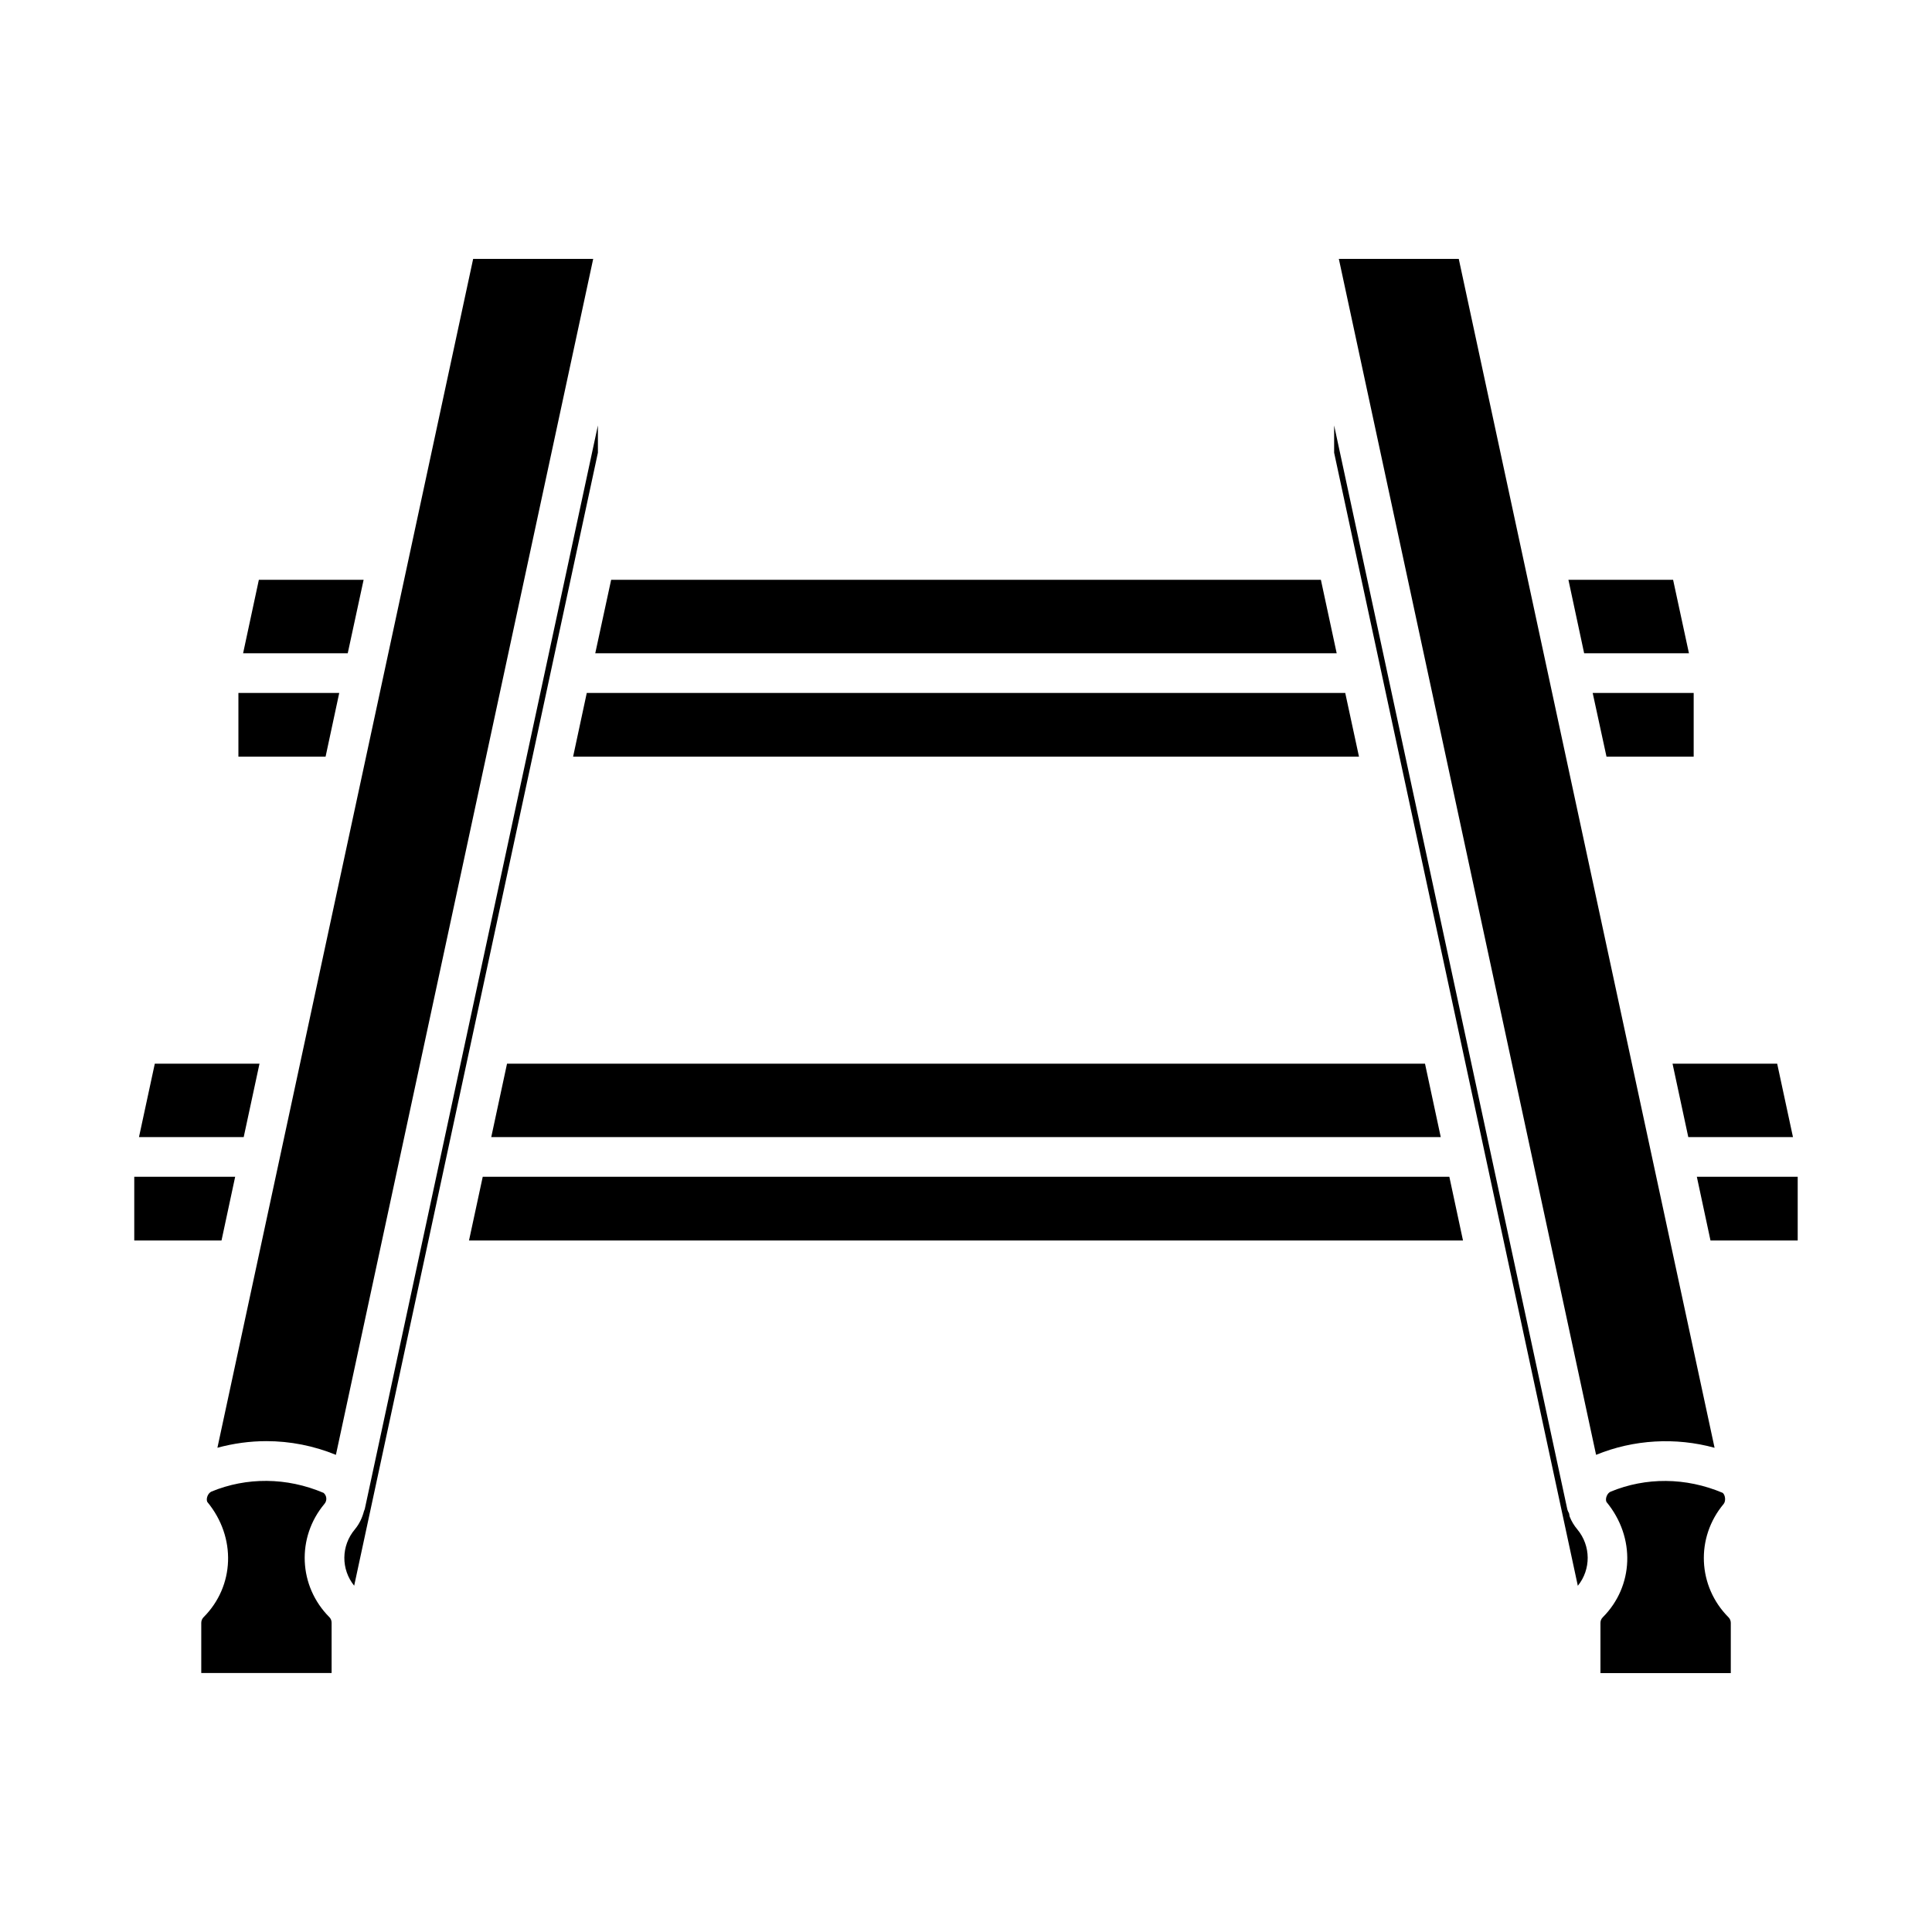
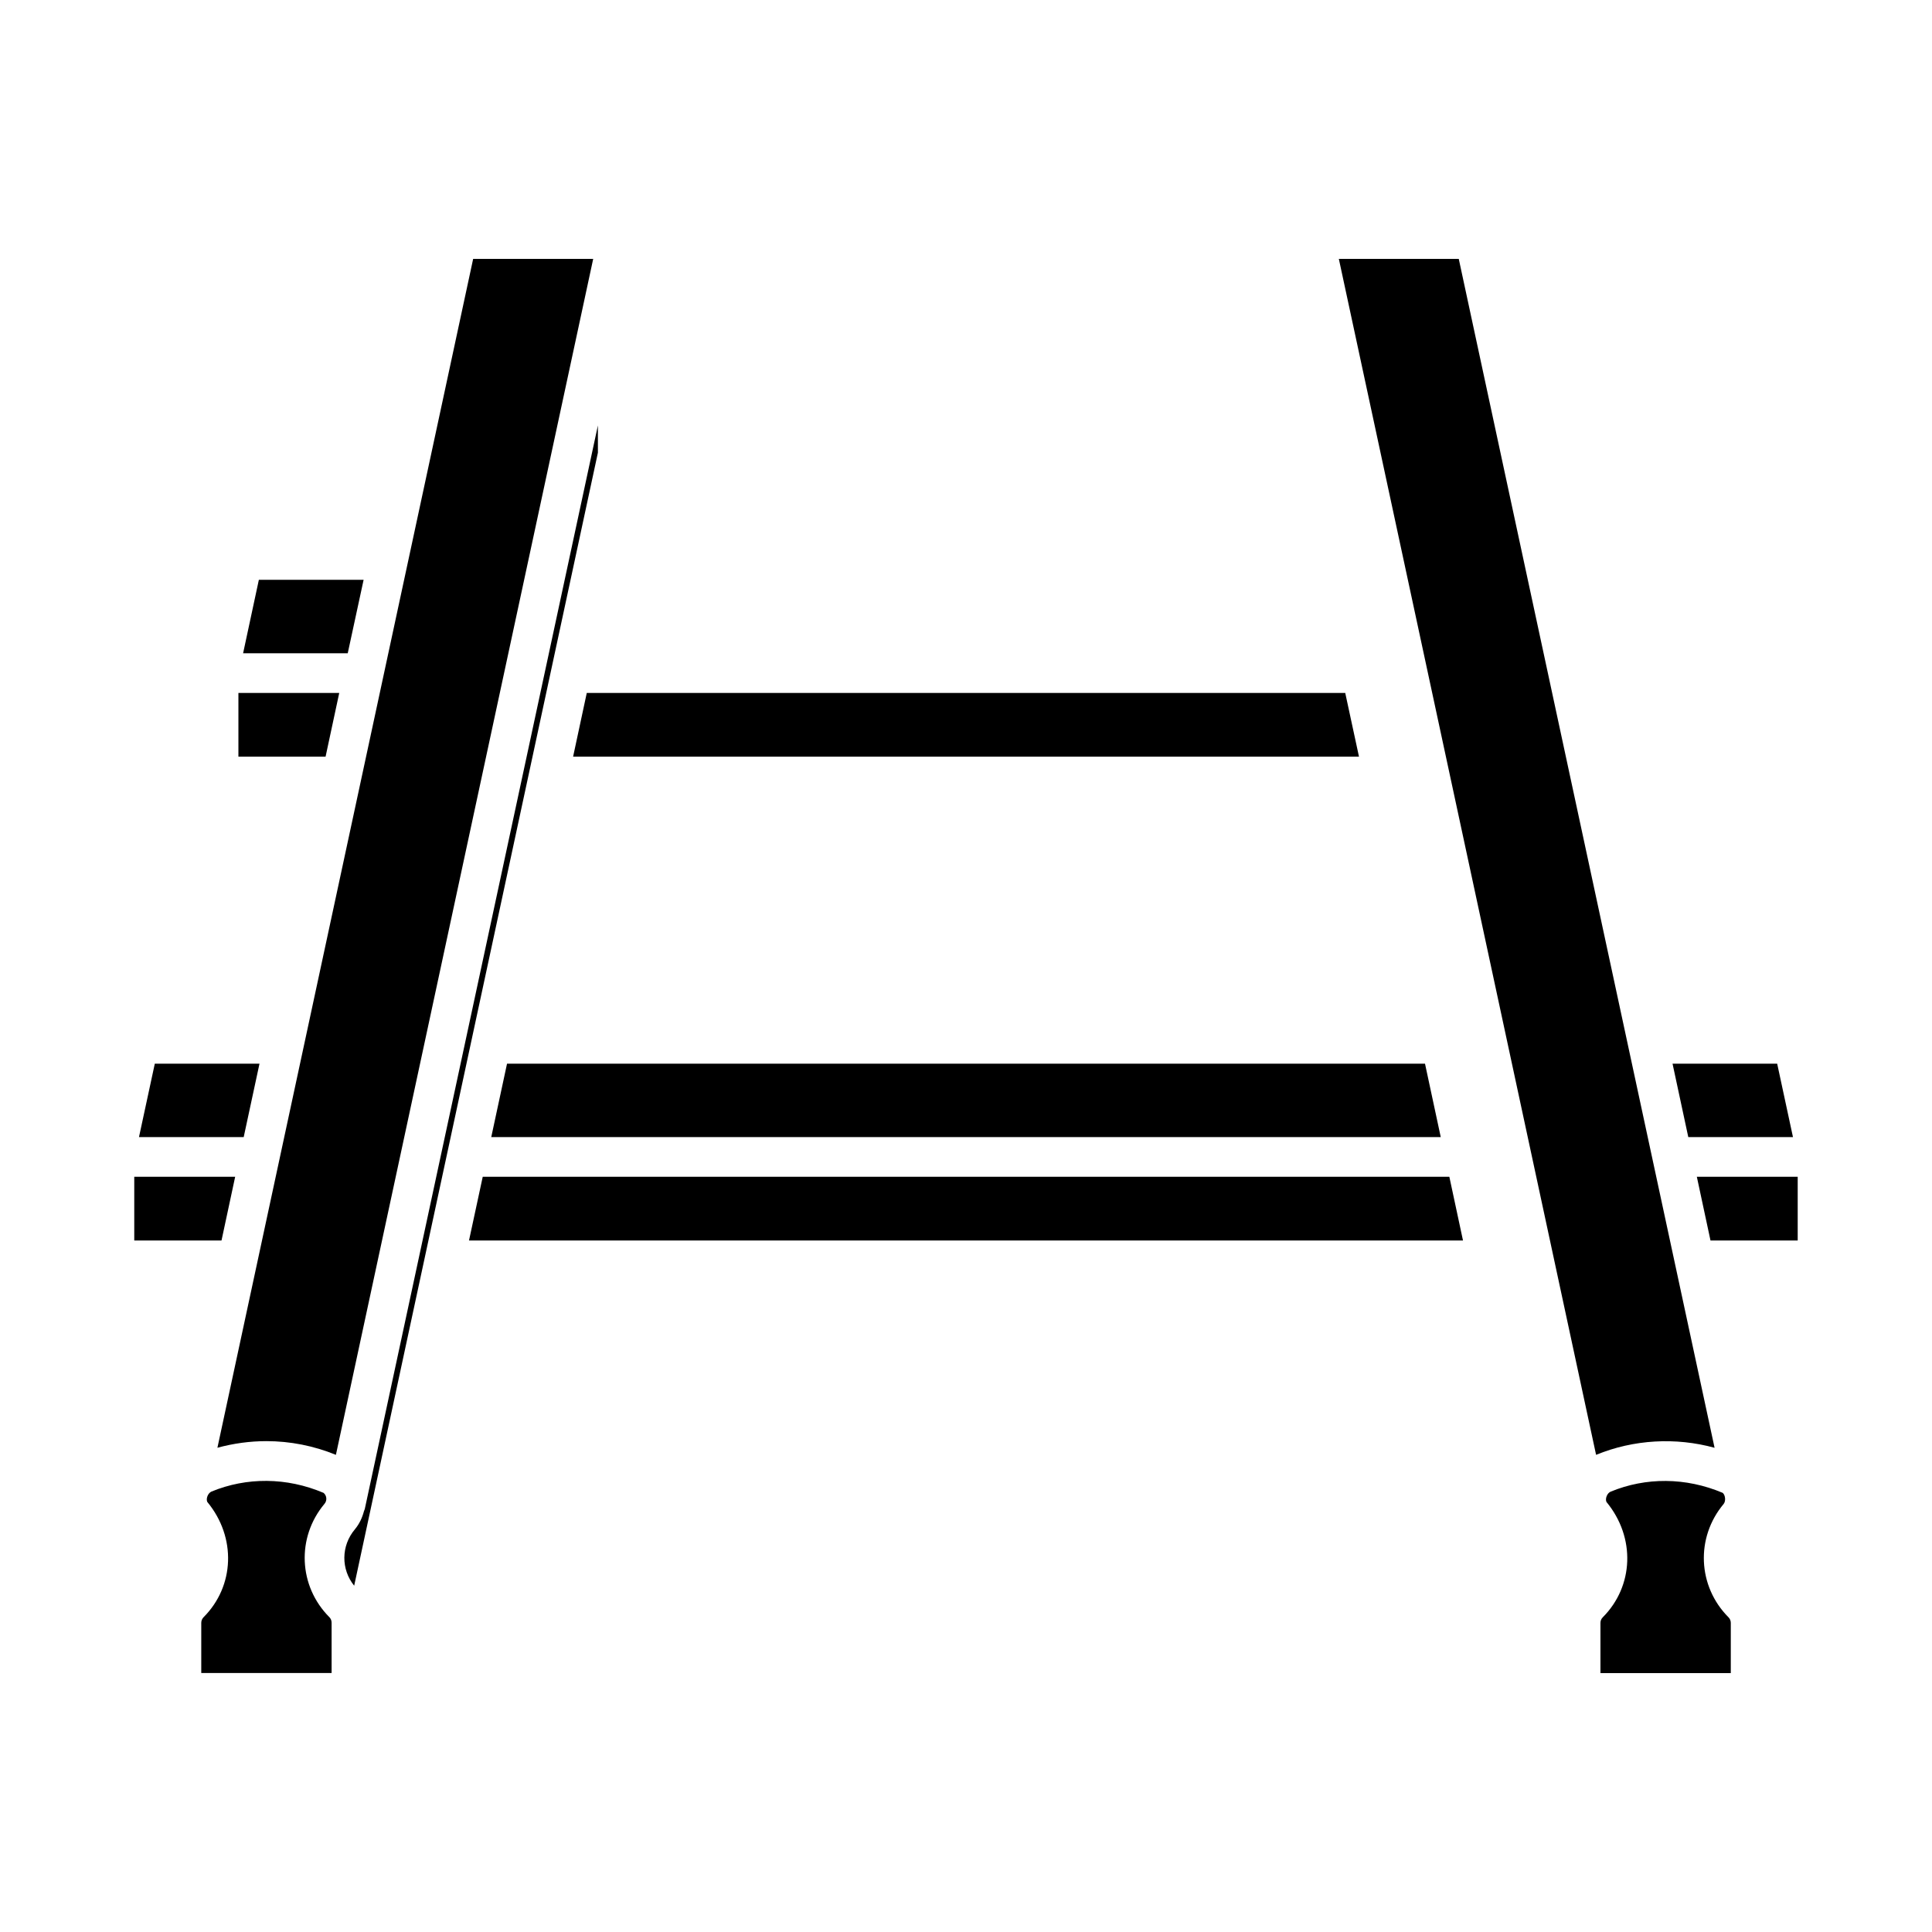
<svg xmlns="http://www.w3.org/2000/svg" fill="#000000" width="800px" height="800px" version="1.1" viewBox="144 144 512 512">
  <g>
    <path d="m614.97 425.88 4.188 19.469h-27.742l-4.176-19.469z" />
-     <path d="m569.74 344.52-3.664-16.887h26.766v16.887z" />
-     <path d="m587.39 297.66 4.199 19.469h-27.773l-4.168-19.469z" />
    <path d="m598.38 527.68c-10.277-2.832-21.445-2.215-31.402 1.867l-68.172-316.94h31.781z" />
    <path d="m278.37 425.88h243.27l4.176 19.469h-251.63z" />
    <path d="m295.88 344.52 3.621-16.887h201l3.644 16.887z" />
-     <path d="m494.05 297.66 4.188 19.469h-196.49l4.211-19.469z" />
    <path d="m269.39 212.61h31.812l-68.184 316.94c-5.867-2.402-12.133-3.633-18.41-3.633-4.387 0-8.754 0.598-12.992 1.754z" />
    <path d="m240.36 297.66-4.207 19.469h-27.73l4.176-19.469z" />
    <path d="m207.18 344.52v-16.887h26.723l-3.621 16.887z" />
    <path d="m212.77 425.88-4.188 19.469h-27.75l4.195-19.469z" />
    <path d="m179.58 472.75v-16.898h26.742l-3.621 16.898z" />
    <path d="m231.88 587.36h-34.543v-13.297c0-0.555 0.219-1.082 0.621-1.492 8.199-8.207 8.754-21.141 0.965-30.562-0.387-0.902 0.211-2.34 1.125-2.731 9.289-3.832 19.902-3.82 29.703 0.348 0.859 0.715 0.988 2.035 0.242 2.906-7.461 8.902-6.906 21.812 1.289 30.027 0.387 0.387 0.598 0.922 0.598 1.48z" />
    <path d="m237.86 564.23c-3.504-4.344-3.504-10.559 0.188-14.945 1.188-1.426 1.953-3.074 2.414-4.84 0.062-0.211 0.188-0.367 0.219-0.586l61.77-287.12v7.223z" />
    <path d="m268.29 472.75 3.641-16.898h256.16l3.621 16.898z" />
-     <path d="m562.14 564.25-64.582-300.28v-7.223l61.77 287.12c0.094 0.43 0.285 0.809 0.484 1.188 0.105 0.305 0.062 0.66 0.211 0.965 0.473 1.188 1.145 2.289 1.984 3.285 3.641 4.379 3.641 10.605 0.133 14.949z" />
    <path d="m600.78 542.57c-7.461 8.902-6.906 21.812 1.289 30.027 0.387 0.387 0.609 0.922 0.609 1.48v13.309h-34.543v-13.309c0-0.555 0.219-1.09 0.621-1.48 8.199-8.219 8.754-21.141 0.965-30.574-0.387-0.902 0.211-2.352 1.125-2.719 9.289-3.84 19.891-3.832 29.703 0.324 0.715 0.641 0.84 2.207 0.23 2.941z" />
    <path d="m597.3 472.75-3.621-16.898h26.73v16.898z" />
  </g>
</svg>